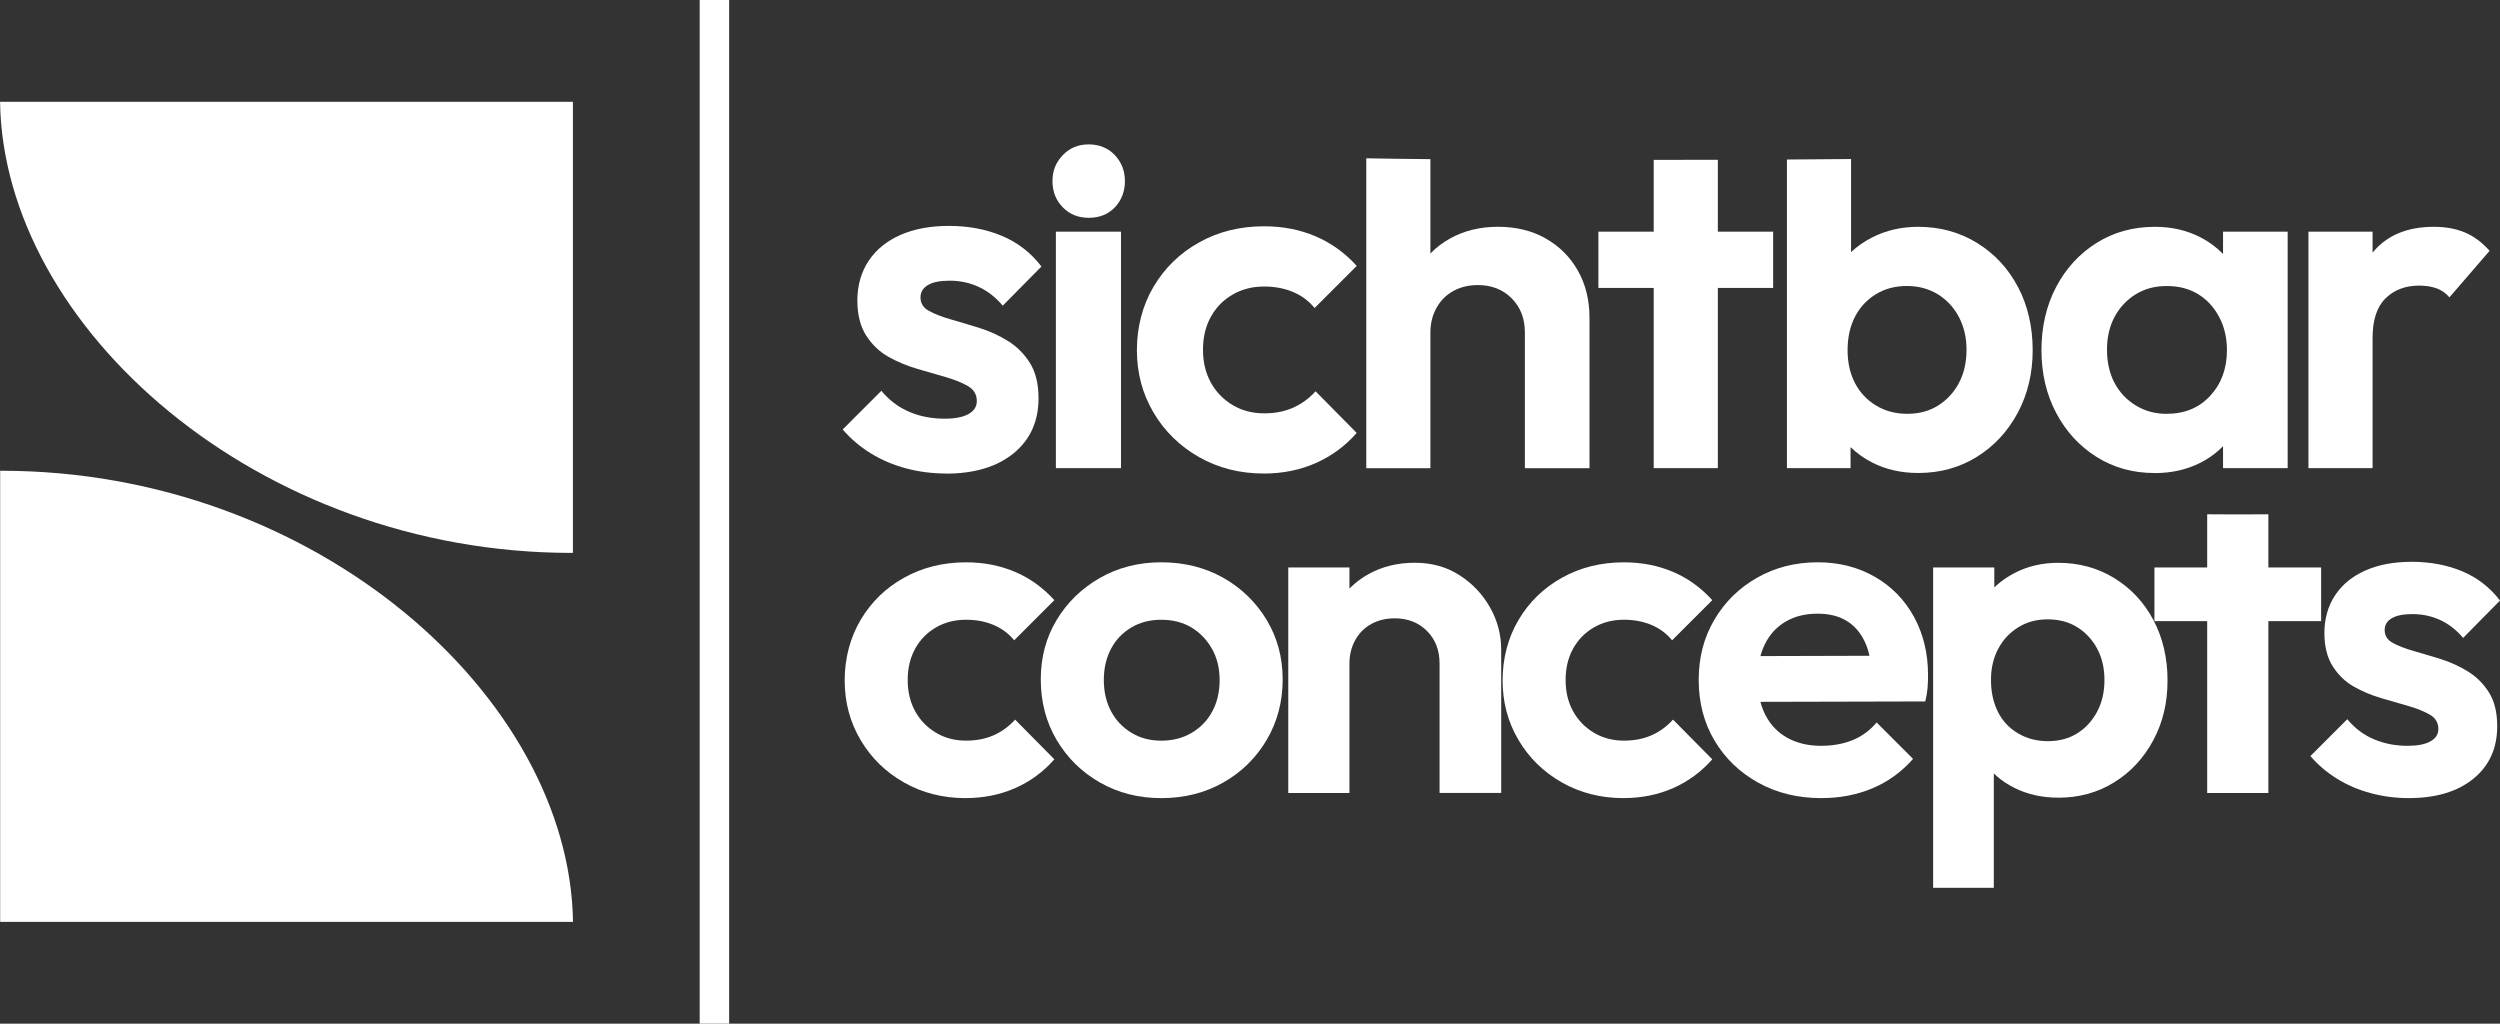
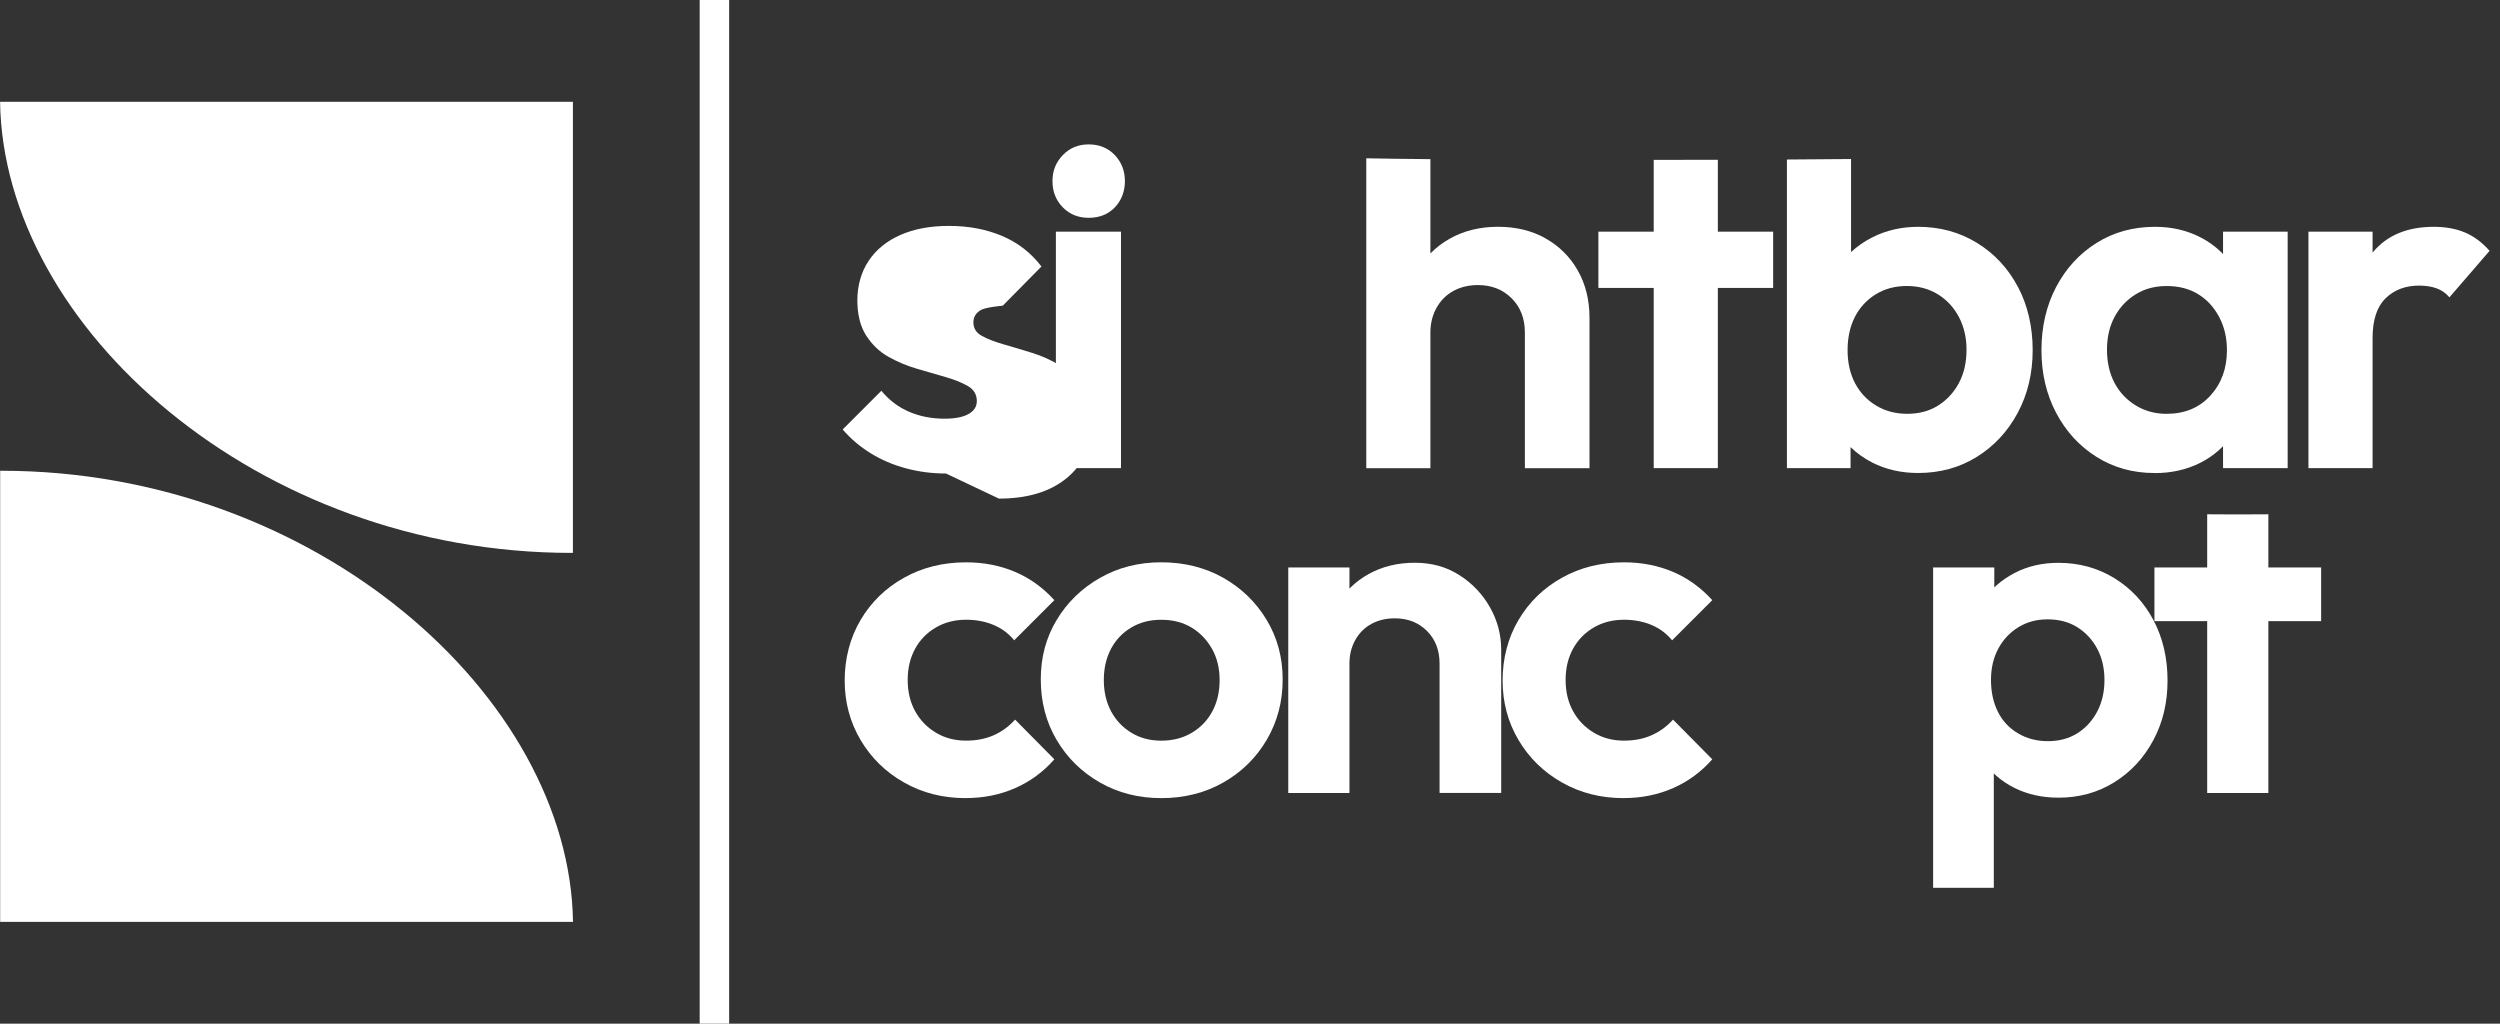
<svg xmlns="http://www.w3.org/2000/svg" id="Ebene_2" data-name="Ebene 2" viewBox="0 0 763.39 312.59">
  <rect x="0" y="0" width="763.39" height="312.59" fill="#333333" stroke="none" />
  <defs>
    <style>
      .cls-1 {
        fill: #fff;
        stroke-width: 0px;
      }
    </style>
  </defs>
  <g id="Ebene_1-2" data-name="Ebene 1">
    <g>
      <g>
        <g>
-           <path class="cls-1" d="M288.86,144.59c-4.19,0-8.25-.52-12.18-1.57-3.94-1.05-7.55-2.59-10.84-4.63-3.29-2.04-6.13-4.46-8.52-7.25l11.81-11.81c2.39,2.89,5.23,5.03,8.52,6.43,3.29,1.4,6.88,2.09,10.76,2.09,3.19,0,5.63-.47,7.33-1.42,1.69-.95,2.54-2.27,2.54-3.96,0-1.99-.9-3.51-2.69-4.56-1.79-1.05-4.06-1.97-6.8-2.76-2.74-.8-5.66-1.64-8.75-2.54-3.09-.9-6.01-2.12-8.75-3.66-2.74-1.54-5.01-3.71-6.8-6.5-1.79-2.79-2.69-6.38-2.69-10.76s1.14-8.6,3.44-12.03c2.29-3.44,5.53-6.08,9.72-7.92,4.18-1.84,9.12-2.76,14.8-2.76,5.98,0,11.38,1.02,16.22,3.06,4.83,2.04,8.84,5.16,12.03,9.34l-11.81,11.96c-2.19-2.59-4.66-4.51-7.4-5.76-2.74-1.25-5.66-1.87-8.75-1.87s-5.23.45-6.73,1.35-2.24,2.14-2.24,3.74c0,1.79.84,3.17,2.54,4.11,1.69.95,3.94,1.82,6.73,2.62,2.79.8,5.7,1.67,8.75,2.62,3.04.95,5.93,2.27,8.67,3.96,2.74,1.7,4.98,3.94,6.73,6.73,1.74,2.79,2.62,6.38,2.62,10.76,0,7.08-2.54,12.68-7.62,16.82-5.08,4.14-11.96,6.2-20.63,6.2Z" />
+           <path class="cls-1" d="M288.86,144.59c-4.19,0-8.25-.52-12.18-1.57-3.94-1.05-7.55-2.59-10.84-4.63-3.29-2.04-6.13-4.46-8.52-7.25l11.81-11.81c2.39,2.89,5.23,5.03,8.52,6.43,3.29,1.4,6.88,2.09,10.76,2.09,3.19,0,5.63-.47,7.33-1.42,1.69-.95,2.54-2.27,2.54-3.96,0-1.99-.9-3.51-2.69-4.56-1.79-1.05-4.06-1.97-6.8-2.76-2.74-.8-5.66-1.64-8.75-2.54-3.09-.9-6.01-2.12-8.75-3.66-2.74-1.54-5.01-3.71-6.8-6.5-1.79-2.79-2.69-6.38-2.69-10.76s1.14-8.6,3.44-12.03c2.29-3.44,5.53-6.08,9.72-7.92,4.18-1.84,9.12-2.76,14.8-2.76,5.98,0,11.38,1.02,16.22,3.06,4.83,2.04,8.84,5.16,12.03,9.34l-11.81,11.96s-5.23.45-6.73,1.35-2.24,2.14-2.24,3.74c0,1.79.84,3.17,2.54,4.11,1.69.95,3.94,1.82,6.73,2.62,2.79.8,5.7,1.67,8.75,2.62,3.04.95,5.93,2.27,8.67,3.96,2.74,1.7,4.98,3.94,6.73,6.73,1.74,2.79,2.62,6.38,2.62,10.76,0,7.08-2.54,12.68-7.62,16.82-5.08,4.14-11.96,6.2-20.63,6.2Z" />
          <path class="cls-1" d="M332.44,66.51c-3.19,0-5.83-1.07-7.92-3.21-2.09-2.14-3.14-4.81-3.14-8s1.05-5.73,3.14-7.92c2.09-2.19,4.73-3.29,7.92-3.29s5.95,1.1,8,3.29c2.04,2.19,3.06,4.83,3.06,7.92s-1.02,5.86-3.06,8c-2.04,2.14-4.71,3.21-8,3.21ZM322.42,142.95v-72.2h19.88v72.2h-19.88Z" />
-           <path class="cls-1" d="M385.87,144.59c-7.28,0-13.85-1.67-19.73-5.01-5.88-3.34-10.52-7.87-13.9-13.6-3.39-5.73-5.08-12.08-5.08-19.06s1.69-13.63,5.08-19.36c3.39-5.73,8.02-10.24,13.9-13.53,5.88-3.29,12.5-4.93,19.88-4.93,5.68,0,10.91,1.02,15.7,3.06,4.78,2.04,8.97,5.06,12.56,9.04l-12.86,12.86c-1.79-2.19-4.01-3.84-6.65-4.93-2.64-1.1-5.56-1.64-8.75-1.64-3.59,0-6.8.82-9.64,2.47-2.84,1.64-5.06,3.91-6.65,6.8-1.6,2.89-2.39,6.23-2.39,10.02s.8,7.13,2.39,10.02c1.59,2.89,3.81,5.18,6.65,6.88,2.84,1.7,6.06,2.54,9.64,2.54,3.29,0,6.23-.57,8.82-1.72,2.59-1.15,4.88-2.81,6.88-5.01l12.56,12.71c-3.49,3.99-7.65,7.05-12.48,9.19-4.83,2.14-10.14,3.21-15.92,3.21Z" />
          <path class="cls-1" d="M471.91,72.76c-4.19-2.34-9.02-3.51-14.5-3.51s-10.37,1.2-14.65,3.59c-2.26,1.26-4.25,2.78-5.98,4.56v-28.8c-7.74-.07-14.43-.16-19.58-.26v94.62h19.58v-41.41c0-2.79.62-5.31,1.87-7.55,1.25-2.24,2.96-3.96,5.16-5.16,2.19-1.2,4.68-1.79,7.47-1.79,4.19,0,7.62,1.35,10.31,4.04,2.69,2.69,4.04,6.18,4.04,10.46v41.41h19.73v-45.89c0-5.48-1.2-10.31-3.59-14.5-2.39-4.19-5.68-7.45-9.87-9.79Z" />
          <path class="cls-1" d="M524.55,48.79c-6.39.02-12.96.03-19.58.03v21.92h-16.89v17.19h16.89v55.01h19.58v-55.01h16.89v-17.19h-16.89v-21.95Z" />
          <path class="cls-1" d="M616.2,87.64c-2.99-5.68-7.15-10.17-12.48-13.45-5.33-3.29-11.34-4.93-18.01-4.93-5.08,0-9.74,1.07-13.98,3.21-2.46,1.24-4.62,2.75-6.5,4.51v-28.42c-5.87.06-12.48.11-19.58.15v94.23h19.43v-6.41c1.91,1.85,4.09,3.42,6.58,4.69,4.19,2.14,8.87,3.21,14.05,3.21,6.68,0,12.66-1.64,17.94-4.93,5.28-3.29,9.44-7.77,12.48-13.45,3.04-5.68,4.56-12.06,4.56-19.14s-1.49-13.6-4.48-19.28ZM598.18,116.94c-1.55,2.89-3.66,5.18-6.35,6.88-2.69,1.7-5.83,2.54-9.42,2.54s-6.78-.84-9.57-2.54c-2.79-1.69-4.93-3.99-6.43-6.88-1.49-2.89-2.24-6.23-2.24-10.02s.75-7.27,2.24-10.17c1.49-2.89,3.61-5.18,6.35-6.88,2.74-1.69,5.9-2.54,9.49-2.54s6.75.85,9.49,2.54c2.74,1.7,4.88,4.01,6.43,6.95,1.54,2.94,2.32,6.25,2.32,9.94,0,3.89-.77,7.28-2.32,10.17Z" />
          <path class="cls-1" d="M657.89,144.44c-6.58,0-12.48-1.64-17.71-4.93-5.23-3.29-9.34-7.77-12.33-13.45-2.99-5.68-4.48-12.06-4.48-19.14s1.49-13.6,4.48-19.28c2.99-5.68,7.1-10.17,12.33-13.45,5.23-3.29,11.19-4.93,17.86-4.93,5.08,0,9.66,1.05,13.75,3.14,4.09,2.09,7.37,4.98,9.87,8.67,2.49,3.69,3.84,7.92,4.04,12.71v26.16c-.2,4.69-1.52,8.89-3.96,12.63-2.44,3.74-5.73,6.65-9.87,8.75-4.14,2.09-8.8,3.14-13.98,3.14ZM661.63,126.36c5.48,0,9.92-1.84,13.3-5.53,3.39-3.69,5.08-8.32,5.08-13.9,0-3.79-.8-7.18-2.39-10.17-1.6-2.99-3.74-5.31-6.43-6.95-2.69-1.64-5.88-2.47-9.57-2.47s-6.75.85-9.49,2.54c-2.74,1.7-4.88,3.99-6.43,6.88-1.55,2.89-2.32,6.23-2.32,10.02s.77,7.28,2.32,10.17c1.54,2.89,3.71,5.18,6.5,6.88,2.79,1.7,5.93,2.54,9.42,2.54ZM678.82,142.95v-19.43l3.29-17.64-3.29-17.49v-17.64h19.73v72.2h-19.73Z" />
          <path class="cls-1" d="M704.9,142.95v-72.2h19.58v72.2h-19.58ZM724.48,103.19l-7.62-5.23c.9-8.87,3.49-15.87,7.77-21,4.28-5.13,10.46-7.7,18.54-7.7,3.59,0,6.75.57,9.49,1.72,2.74,1.15,5.26,3.02,7.55,5.61l-12.26,14.2c-1.1-1.29-2.42-2.22-3.96-2.76-1.55-.55-3.32-.82-5.31-.82-4.18,0-7.6,1.3-10.24,3.89-2.64,2.59-3.96,6.63-3.96,12.11Z" />
        </g>
        <g>
          <path class="cls-1" d="M294.86,243.71c-6.94,0-13.21-1.59-18.82-4.78-5.61-3.18-10.03-7.51-13.26-12.97-3.23-5.47-4.85-11.52-4.85-18.18s1.62-13,4.85-18.46c3.23-5.47,7.65-9.77,13.26-12.9,5.61-3.14,11.93-4.71,18.96-4.71,5.42,0,10.41.98,14.97,2.92,4.56,1.95,8.55,4.83,11.98,8.63l-12.26,12.26c-1.71-2.09-3.83-3.66-6.35-4.71-2.52-1.05-5.3-1.57-8.34-1.57-3.42,0-6.49.78-9.2,2.35s-4.83,3.73-6.35,6.49c-1.52,2.76-2.28,5.94-2.28,9.55s.76,6.8,2.28,9.55c1.52,2.76,3.64,4.94,6.35,6.56,2.71,1.62,5.77,2.42,9.2,2.42,3.14,0,5.94-.55,8.41-1.64,2.47-1.09,4.66-2.68,6.56-4.78l11.98,12.12c-3.33,3.8-7.3,6.73-11.91,8.77-4.61,2.04-9.67,3.07-15.19,3.07Z" />
          <path class="cls-1" d="M354.6,243.71c-6.94,0-13.19-1.59-18.75-4.78-5.56-3.18-9.96-7.51-13.19-12.97-3.23-5.47-4.85-11.62-4.85-18.47s1.62-12.81,4.85-18.18c3.23-5.37,7.63-9.65,13.19-12.83,5.56-3.18,11.81-4.78,18.75-4.78s13.33,1.57,18.89,4.71c5.56,3.14,9.98,7.41,13.26,12.83,3.28,5.42,4.92,11.5,4.92,18.25s-1.62,12.88-4.85,18.39c-3.23,5.51-7.65,9.86-13.26,13.05-5.61,3.19-11.93,4.78-18.96,4.78ZM354.6,226.17c3.51,0,6.63-.81,9.34-2.42,2.71-1.62,4.8-3.8,6.27-6.56,1.47-2.76,2.21-5.94,2.21-9.55s-.79-6.8-2.35-9.55c-1.57-2.76-3.66-4.92-6.27-6.49-2.62-1.57-5.68-2.35-9.2-2.35s-6.47.78-9.13,2.35c-2.66,1.57-4.73,3.73-6.2,6.49-1.47,2.76-2.21,5.94-2.21,9.55s.74,6.8,2.21,9.55c1.47,2.76,3.54,4.94,6.2,6.56,2.66,1.62,5.7,2.42,9.13,2.42Z" />
          <path class="cls-1" d="M393.38,242.14v-68.87h18.68v68.87h-18.68ZM439.58,242.14v-39.5c0-4.09-1.28-7.41-3.85-9.98-2.57-2.57-5.85-3.85-9.84-3.85-2.66,0-5.04.57-7.13,1.71-2.09,1.14-3.73,2.78-4.92,4.92-1.19,2.14-1.78,4.54-1.78,7.2l-7.27-3.85c0-5.32,1.16-10,3.49-14.05,2.33-4.04,5.56-7.2,9.7-9.48,4.13-2.28,8.82-3.42,14.04-3.42s9.67,1.26,13.62,3.78c3.94,2.52,7.06,5.8,9.34,9.84,2.28,4.04,3.42,8.34,3.42,12.9v43.77h-18.82Z" />
          <path class="cls-1" d="M495.76,243.71c-6.94,0-13.21-1.59-18.82-4.78-5.61-3.18-10.03-7.51-13.26-12.97-3.23-5.47-4.85-11.52-4.85-18.18s1.62-13,4.85-18.46c3.23-5.47,7.65-9.77,13.26-12.9,5.61-3.14,11.93-4.71,18.96-4.71,5.42,0,10.41.98,14.97,2.92,4.56,1.95,8.55,4.83,11.98,8.63l-12.26,12.26c-1.71-2.09-3.83-3.66-6.35-4.71-2.52-1.05-5.3-1.57-8.34-1.57-3.42,0-6.49.78-9.2,2.35-2.71,1.57-4.83,3.73-6.35,6.49-1.52,2.76-2.28,5.94-2.28,9.55s.76,6.8,2.28,9.55c1.52,2.76,3.64,4.94,6.35,6.56,2.71,1.62,5.77,2.42,9.2,2.42,3.14,0,5.94-.55,8.41-1.64,2.47-1.09,4.66-2.68,6.56-4.78l11.98,12.12c-3.33,3.8-7.3,6.73-11.91,8.77-4.61,2.04-9.67,3.07-15.19,3.07Z" />
-           <path class="cls-1" d="M556.21,243.71c-7.22,0-13.67-1.57-19.32-4.71-5.66-3.14-10.1-7.41-13.33-12.83-3.23-5.42-4.85-11.6-4.85-18.54s1.59-12.97,4.78-18.39c3.18-5.42,7.53-9.7,13.05-12.83,5.51-3.14,11.69-4.71,18.54-4.71,6.46,0,12.26,1.47,17.4,4.42,5.13,2.95,9.13,7.04,11.98,12.26,2.85,5.23,4.28,11.17,4.28,17.82,0,1.24-.05,2.5-.14,3.78-.1,1.28-.33,2.69-.71,4.21l-58.03.14v-13.97l49.33-.14-7.7,5.85c-.09-4.09-.81-7.51-2.14-10.27-1.33-2.76-3.19-4.85-5.56-6.27-2.38-1.43-5.32-2.14-8.84-2.14-3.71,0-6.94.81-9.7,2.42-2.76,1.62-4.87,3.92-6.35,6.92-1.47,2.99-2.21,6.54-2.21,10.62s.78,7.82,2.35,10.91c1.57,3.09,3.83,5.44,6.77,7.06,2.95,1.62,6.37,2.42,10.27,2.42,3.52,0,6.7-.57,9.55-1.71,2.85-1.14,5.32-2.94,7.41-5.42l11.12,11.12c-3.52,3.99-7.65,6.99-12.4,8.98-4.75,2-9.93,2.99-15.54,2.99Z" />
          <path class="cls-1" d="M590.29,271.09v-97.81h18.68v18.11l-3.14,16.68,2.99,16.82v46.2h-18.54ZM628.5,243.57c-4.94,0-9.41-1-13.4-2.99-3.99-2-7.2-4.78-9.62-8.34-2.42-3.57-3.73-7.58-3.92-12.05v-24.52c.19-4.56,1.5-8.63,3.92-12.19,2.42-3.56,5.63-6.39,9.62-8.48,3.99-2.09,8.46-3.14,13.4-3.14,6.37,0,12.09,1.57,17.18,4.71,5.08,3.14,9.05,7.41,11.91,12.83,2.85,5.42,4.28,11.55,4.28,18.39s-1.45,12.83-4.35,18.25c-2.9,5.42-6.87,9.7-11.91,12.83-5.04,3.14-10.74,4.71-17.11,4.71ZM625.36,226.32c3.42,0,6.42-.81,8.98-2.42,2.57-1.62,4.58-3.83,6.06-6.63,1.47-2.8,2.21-6.01,2.21-9.62s-.74-6.8-2.21-9.55c-1.48-2.76-3.49-4.94-6.06-6.56-2.57-1.62-5.61-2.42-9.13-2.42-3.33,0-6.3.81-8.91,2.42-2.62,1.62-4.66,3.8-6.13,6.56-1.48,2.76-2.21,5.94-2.21,9.55s.69,6.82,2.07,9.62c1.38,2.81,3.42,5.02,6.13,6.63,2.71,1.62,5.77,2.42,9.2,2.42Z" />
          <path class="cls-1" d="M708.77,173.28h-16.11v-16.24c-4.83.06-13.35.06-18.68,0v16.23h-16.11v16.4h16.11v52.47h18.68v-52.47h16.11v-16.4Z" />
-           <path class="cls-1" d="M735.59,243.71c-3.99,0-7.87-.5-11.62-1.5-3.76-1-7.2-2.47-10.34-4.42-3.14-1.95-5.85-4.25-8.13-6.92l11.26-11.26c2.28,2.76,4.99,4.8,8.13,6.13,3.14,1.33,6.56,2,10.27,2,3.04,0,5.37-.45,6.99-1.36,1.62-.9,2.42-2.16,2.42-3.78,0-1.9-.86-3.35-2.57-4.35-1.71-1-3.87-1.88-6.49-2.64-2.62-.76-5.4-1.57-8.34-2.42-2.95-.86-5.73-2.02-8.34-3.49-2.62-1.47-4.78-3.54-6.49-6.2-1.71-2.66-2.57-6.08-2.57-10.27s1.09-8.2,3.28-11.48c2.18-3.28,5.28-5.8,9.27-7.56,3.99-1.76,8.7-2.64,14.12-2.64,5.7,0,10.86.98,15.47,2.92,4.61,1.95,8.43,4.92,11.48,8.91l-11.26,11.41c-2.09-2.47-4.44-4.3-7.06-5.49-2.62-1.19-5.4-1.78-8.34-1.78s-4.99.43-6.42,1.28c-1.42.85-2.14,2.05-2.14,3.56,0,1.71.81,3.02,2.42,3.92,1.62.9,3.75,1.74,6.42,2.5,2.66.76,5.44,1.59,8.34,2.49,2.9.91,5.65,2.16,8.27,3.78,2.61,1.62,4.75,3.76,6.42,6.42,1.66,2.66,2.5,6.08,2.5,10.27,0,6.75-2.42,12.1-7.27,16.04-4.85,3.95-11.41,5.92-19.68,5.92Z" />
        </g>
      </g>
      <rect class="cls-1" x="213.65" width="9" height="312.59" />
      <g id="Ebene_1-2" data-name="Ebene 1-2">
        <path class="cls-1" d="M174.97,281.5C173.95,212.63,96.21,143.75.42,143.75H.05v137.74h174.94-.02Z" />
        <path class="cls-1" d="M.02,31.09c1.02,68.87,78.76,137.74,174.54,137.74h.38V31.09H0h.02Z" />
      </g>
    </g>
  </g>
</svg>